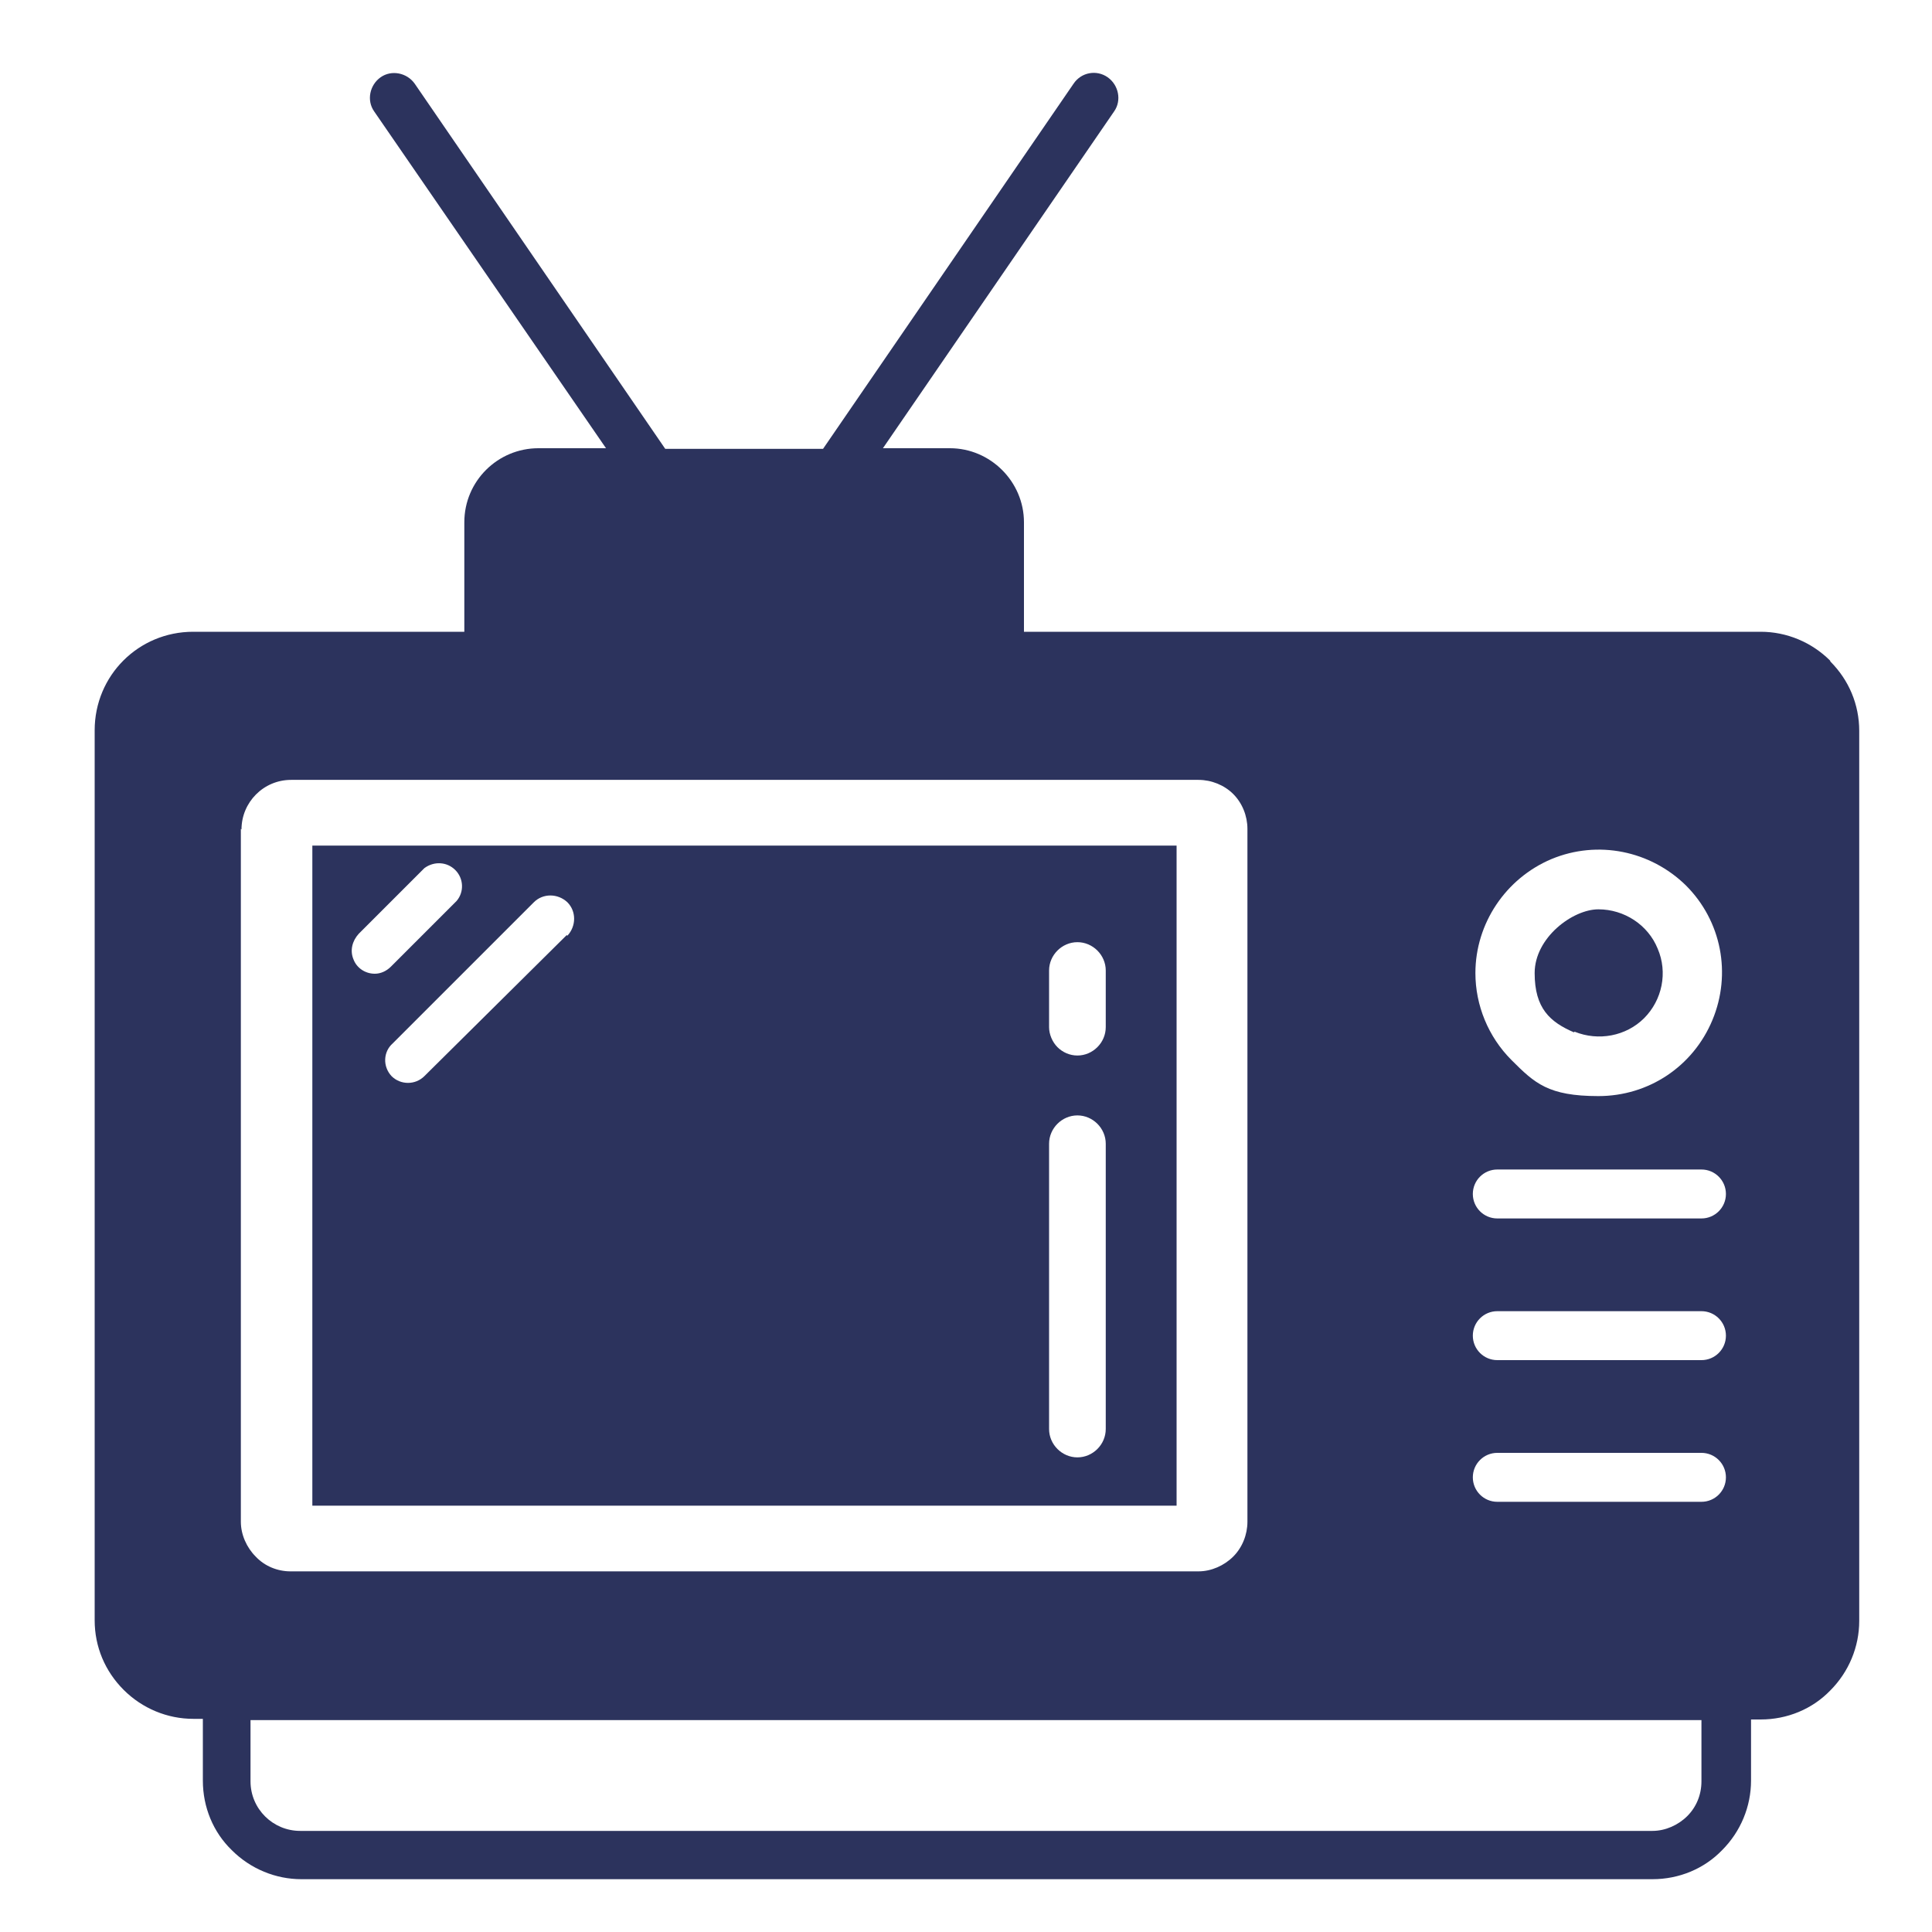
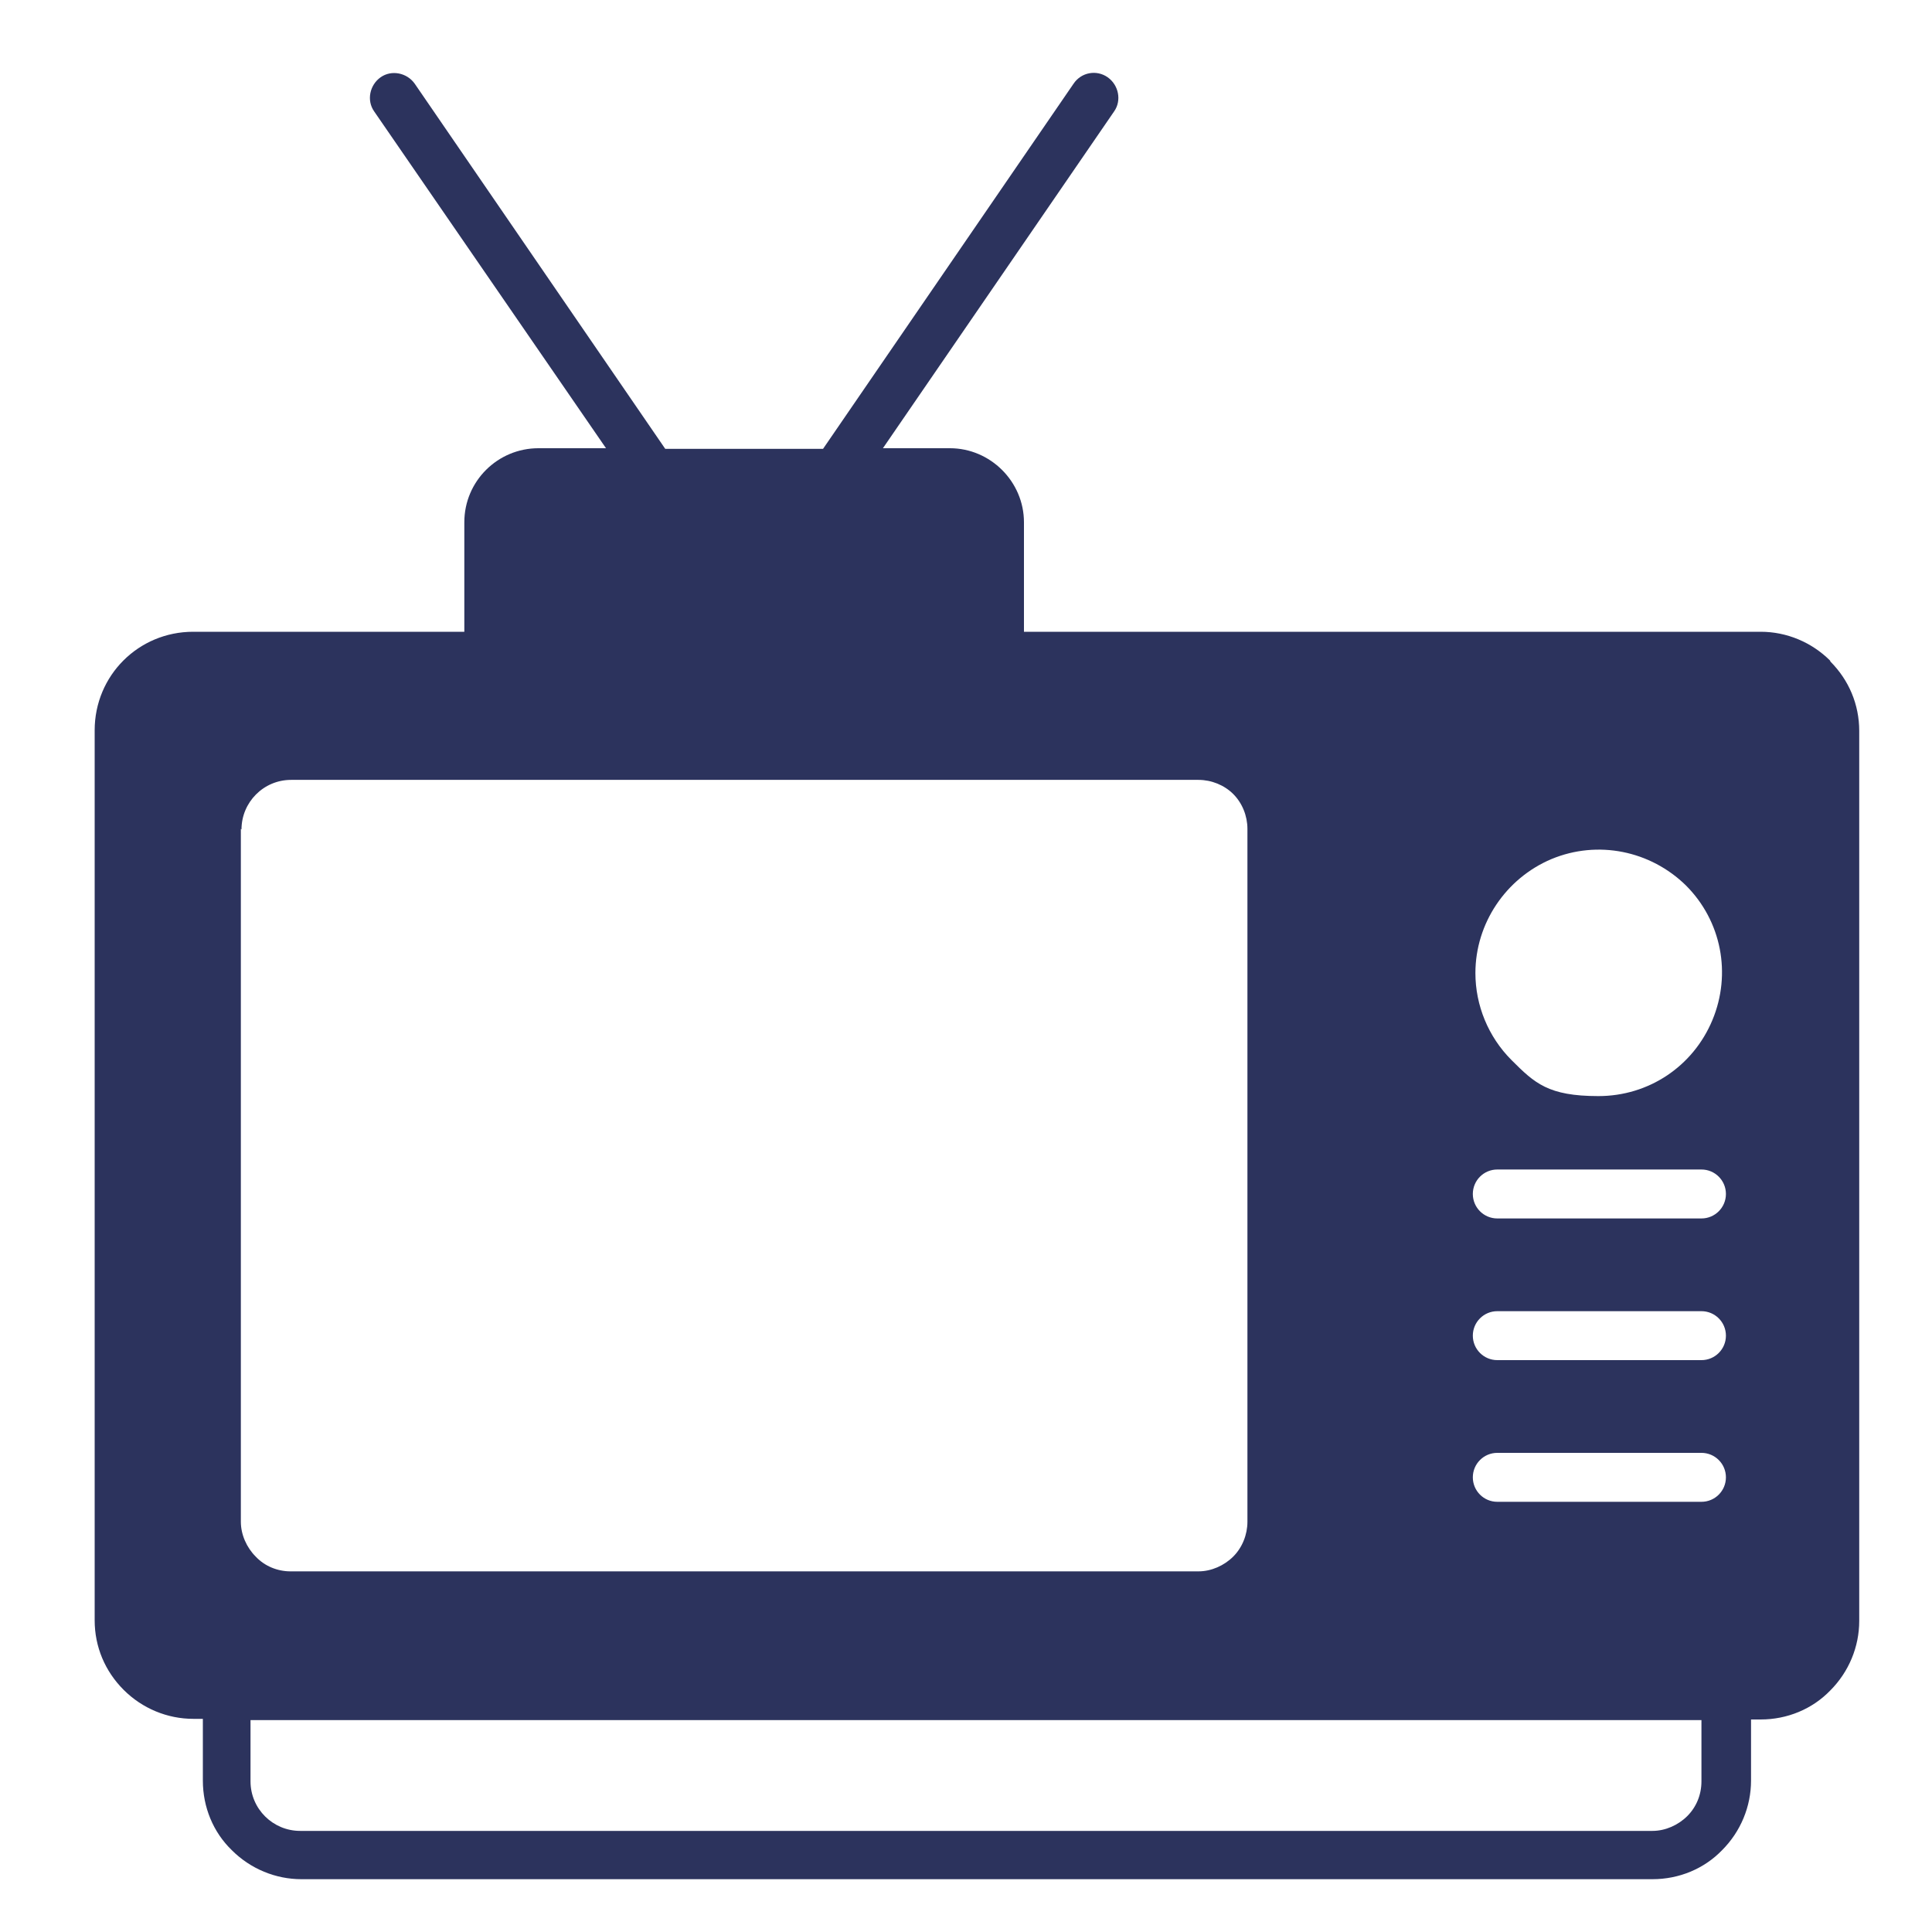
<svg xmlns="http://www.w3.org/2000/svg" id="Layer_1" data-name="Layer 1" version="1.1" viewBox="0 0 300 300">
-   <path d="M182.7,131.3H48.5v102.5h134.2v-102.5ZM58.2,151.2s0,0,0,0c-1.5,0-2.8-.9-3.3-2.2-.6-1.4-.2-2.9.8-4l10.2-10.2c1.5-1.1,3.5-1,4.8.3,1.3,1.3,1.4,3.4.2,4.8h0s-10.2,10.2-10.2,10.2c-.7.7-1.6,1.1-2.5,1.1,0,0,0,0,0,0h-.1ZM88,145.2h0l-22.1,21.9c-1.4,1.4-3.7,1.4-5.1,0-1.4-1.5-1.3-3.8.2-5.1l21.9-21.9c1.4-1.4,3.7-1.4,5.2,0,1.4,1.4,1.4,3.7,0,5.2ZM171.7,221.9c0,1.2-.5,2.3-1.3,3.1-.8.8-1.9,1.3-3.1,1.3s-2.3-.5-3.1-1.3c-.8-.8-1.3-1.9-1.3-3.1v-44.3c0-2.4,2-4.4,4.4-4.4s4.4,2,4.4,4.4v44.3ZM171.7,159.5c0,1.2-.5,2.3-1.3,3.1-.8.8-1.9,1.3-3.1,1.3s-2.3-.5-3.1-1.3c-.8-.8-1.3-2-1.3-3.1v-8.8c0-2.4,2-4.4,4.4-4.4s4.4,2,4.4,4.4v8.8Z" fill="#2c335d" stroke-width="0" />
  <path d="M284.2,102.6c-2.9-2.9-6.8-4.5-10.8-4.5h-114.4v-17c0-6.3-5.2-11.5-11.5-11.5h-10.4l35.9-52.3c1.2-1.7.7-4.1-1-5.3-1.7-1.2-4.1-.8-5.3,1l-38.9,56.7h-24.5L64.4,13c-1.2-1.7-3.6-2.2-5.3-1-1.7,1.2-2.2,3.6-1,5.3l36,52.3h-10.5c-6.3,0-11.5,5.1-11.5,11.5v17H30c-8.5,0-15.3,6.8-15.3,15.3v138.2c0,4.1,1.6,7.9,4.5,10.8,2.9,2.9,6.8,4.5,10.8,4.5h1.5v9.6h0c0,4.1,1.6,8,4.5,10.8,2.9,2.9,6.8,4.5,10.8,4.5h209.8c4.1,0,8-1.6,10.8-4.5,2.9-2.9,4.5-6.8,4.5-10.8v-9.5h1.5c4.1,0,8-1.6,10.8-4.5,2.9-2.9,4.5-6.8,4.5-10.8V113.5c0-4.1-1.6-7.9-4.5-10.8ZM240.9,133.4c7.2-3,15.4-1.3,20.9,4.1,5.5,5.5,7.1,13.7,4.1,20.9-3,7.2-9.9,11.8-17.7,11.8s-9.9-2-13.5-5.6c-3.6-3.6-5.6-8.5-5.6-13.5,0-7.7,4.7-14.7,11.8-17.7ZM37.5,128.8c0-4.2,3.4-7.7,7.7-7.7h140.9c2,0,4,.8,5.4,2.2,1.4,1.4,2.2,3.4,2.2,5.4v107.6c0,2-.8,4-2.2,5.4-1.4,1.4-3.4,2.3-5.4,2.3H45.1c-2,0-4-.8-5.4-2.3-1.4-1.4-2.3-3.4-2.3-5.4v-107.6ZM264.2,276.6c0,2.1-.8,4-2.2,5.4-1.4,1.4-3.4,2.3-5.4,2.3H46.6c-4.2,0-7.7-3.4-7.7-7.7v-9.5h225.3v9.5s0,0,0,0ZM264.2,233.2h-31.7c-2.1,0-3.8-1.7-3.8-3.8s1.7-3.8,3.8-3.8h31.7c2.1,0,3.8,1.7,3.8,3.8s-1.7,3.8-3.8,3.8ZM264.2,211.2h-31.7c-2.1,0-3.8-1.7-3.8-3.8s1.7-3.8,3.8-3.8h31.7c2.1,0,3.8,1.7,3.8,3.8s-1.7,3.8-3.8,3.8ZM264.2,189.2h-31.7c-2.1,0-3.8-1.7-3.8-3.8s1.7-3.8,3.8-3.8h31.7c2.1,0,3.8,1.7,3.8,3.8s-1.7,3.8-3.8,3.8Z" fill="#2c335d" stroke-width="0" />
-   <path d="M244.5,160.2c3.7,1.5,8,.7,10.8-2.1,2.8-2.8,3.7-7.1,2.1-10.8-1.5-3.7-5.2-6.1-9.2-6.1s-9.9,4.4-9.9,9.9,2.4,7.6,6.1,9.2Z" fill="#2c335d" stroke-width="0" />
</svg>